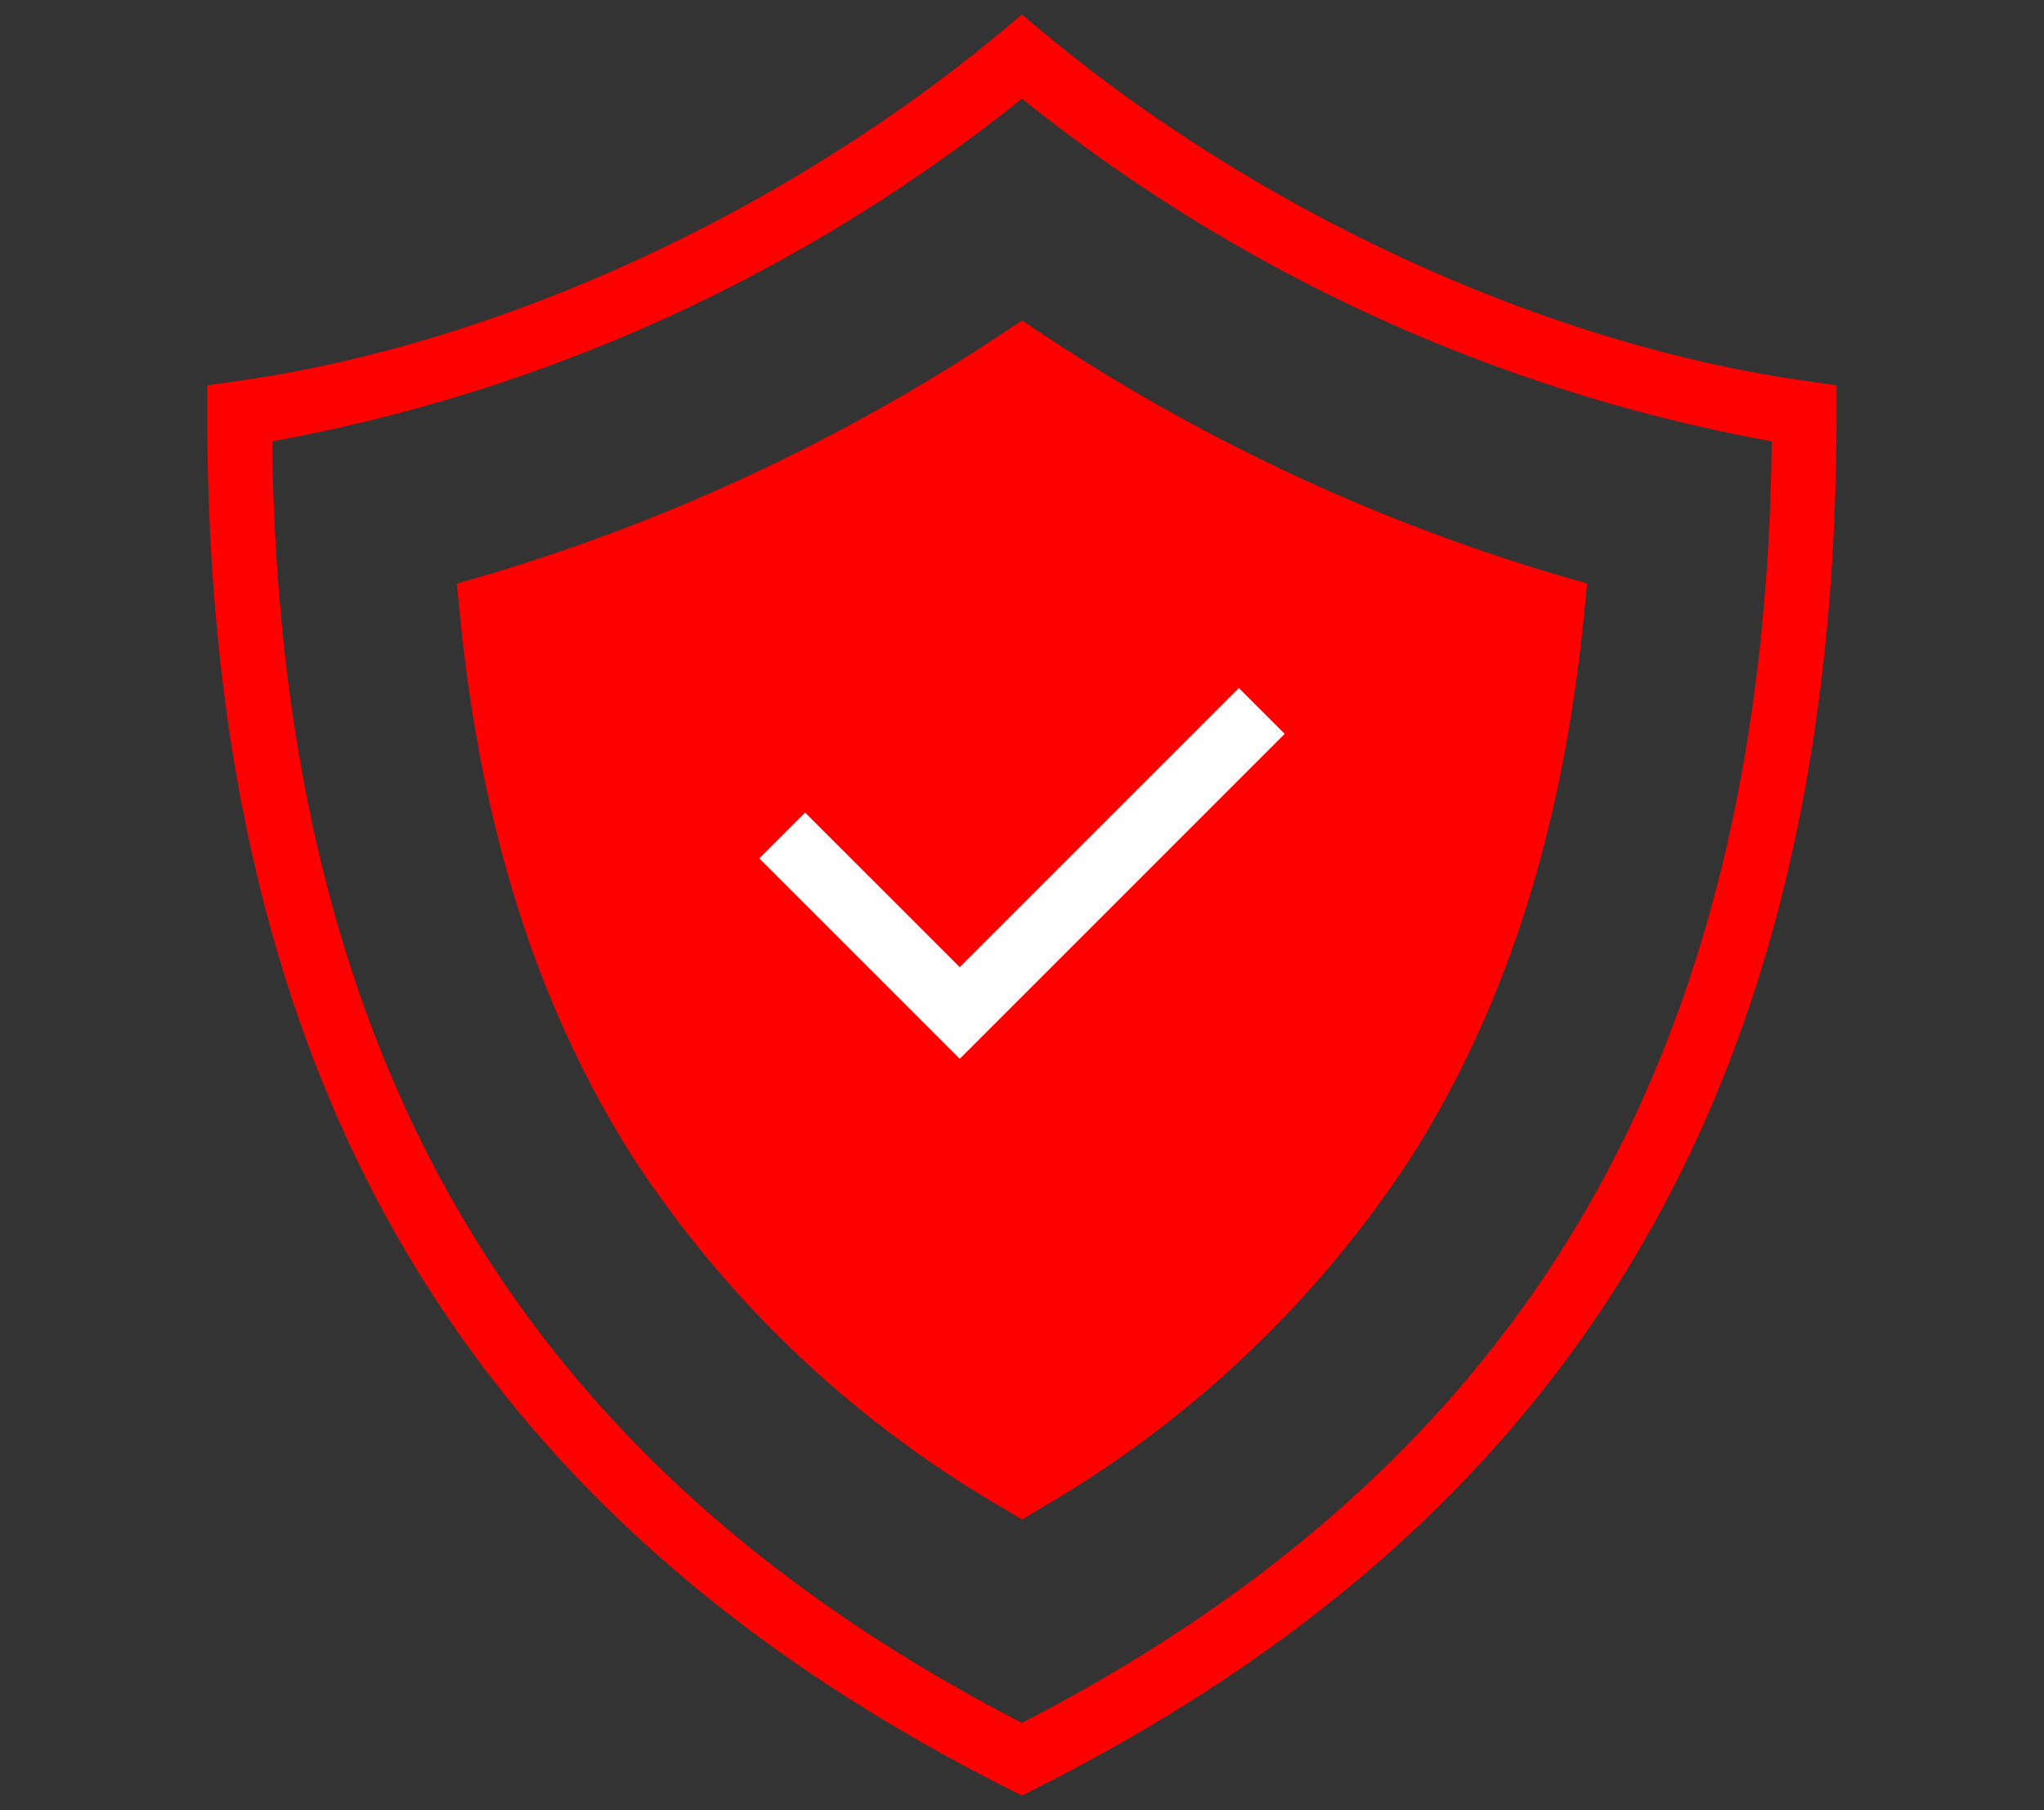
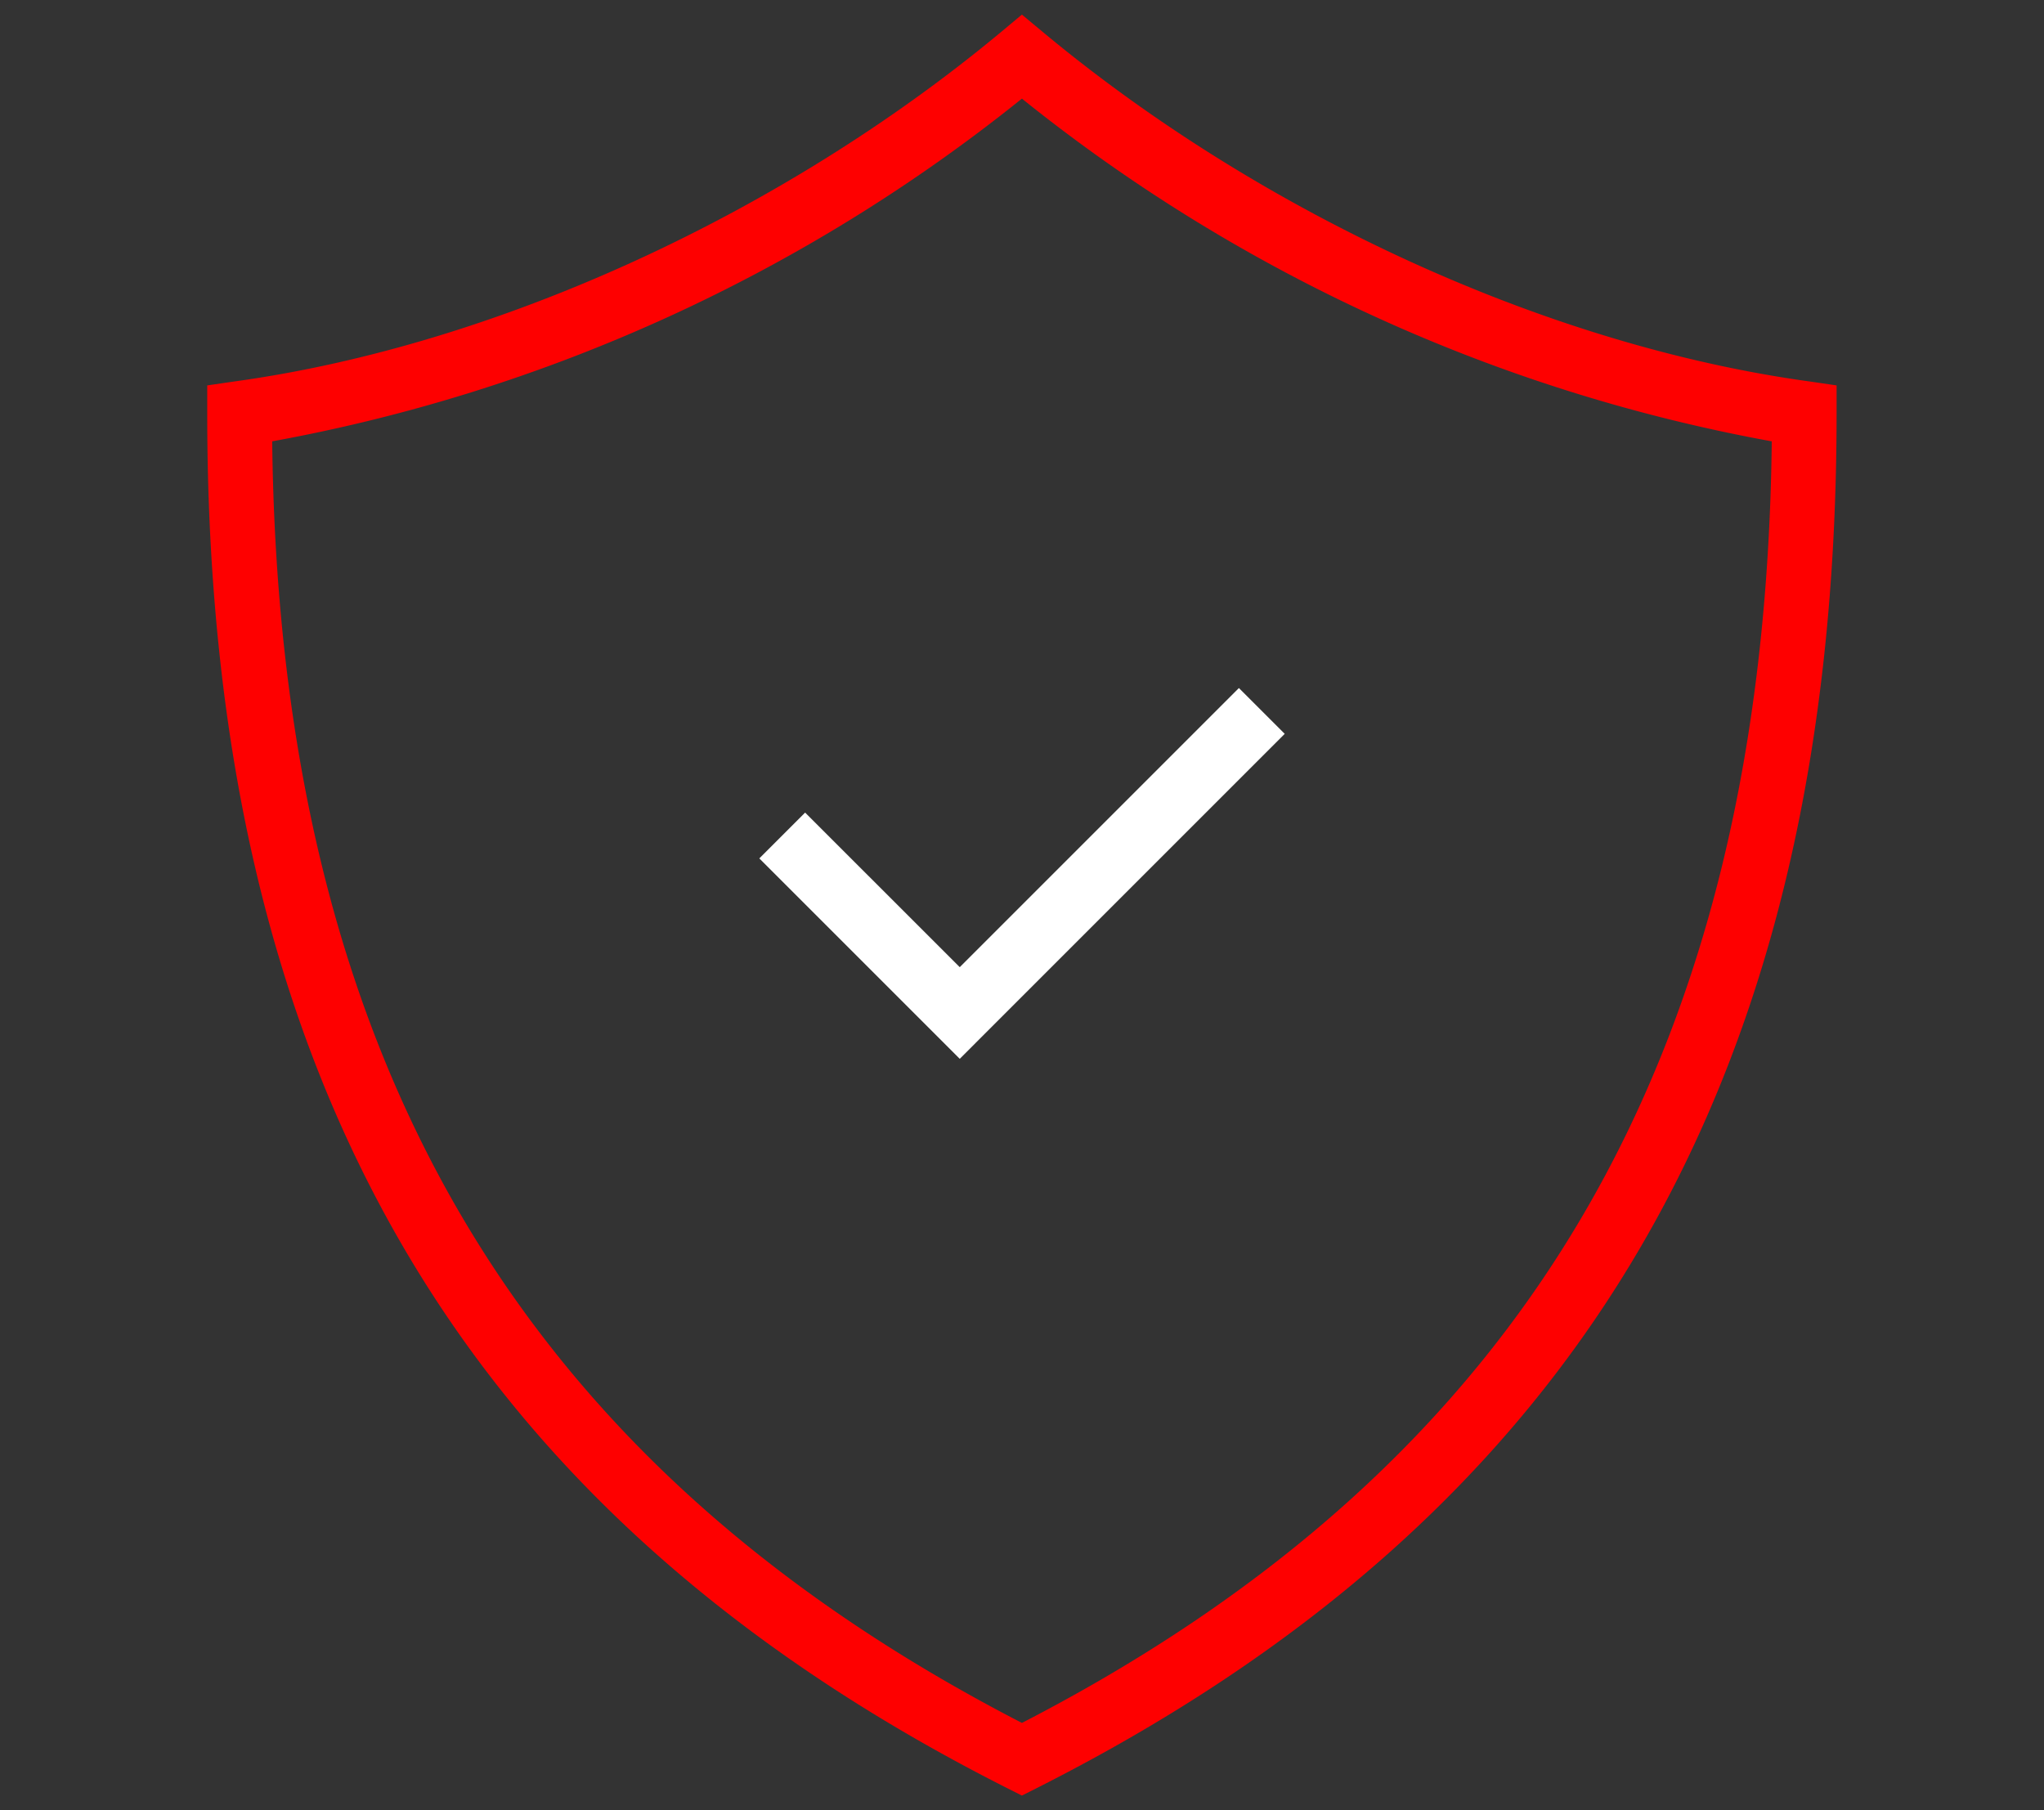
<svg xmlns="http://www.w3.org/2000/svg" width="70" height="62" viewBox="0 0 70 62">
  <rect x="0" y="0" width="70" height="62" fill="#333333" stroke="none" />
  <defs>
    <clipPath id="clip-path">
      <rect id="長方形_1847" data-name="長方形 1847" width="55.806" height="61" fill="#fe0000" />
    </clipPath>
  </defs>
  <g id="グループ_2851" data-name="グループ 2851" transform="translate(-269 -1136)">
-     <rect id="長方形_2117" data-name="長方形 2117" width="70" height="62" transform="translate(269 1136)" fill="none" />
    <g id="グループ_2722" data-name="グループ 2722" transform="translate(276.097 1136.5)">
      <g id="グループ_2721" data-name="グループ 2721" transform="translate(0 0)">
        <g id="グループ_2720" data-name="グループ 2720" clip-path="url(#clip-path)">
-           <path id="パス_133193" data-name="パス 133193" d="M23.042,5.684A65.59,65.59,0,0,1,5.19,14.03l-.886.256.089.916c.719,7.456,2.671,13.6,5.969,18.781a37.729,37.729,0,0,0,12.72,12.011l.576.35.574-.35A37.718,37.718,0,0,0,36.953,33.983C40.25,28.8,42.2,22.658,42.922,15.2l.089-.918-.886-.254A65.559,65.559,0,0,1,24.273,5.684l-.616-.409ZM40.618,15.9" transform="translate(4.245 5.202)" fill="#fe0000" />
          <path id="パス_133192" data-name="パス 133192" d="M54.847,12.561c-8.9-1.229-18.706-5.7-26.236-11.969L27.9,0l-.709.592C19.663,6.856,9.855,11.331.957,12.561L0,12.7v.965C0,36.341,8.705,51.3,27.4,60.746l.5.252.5-.252c18.7-9.44,27.4-24.4,27.4-47.085V12.7ZM27.9,58.509C10.646,49.607,2.465,35.628,2.225,14.616A57.386,57.386,0,0,0,27.9,2.878,57.386,57.386,0,0,0,53.58,14.616c-.24,21.012-8.421,34.991-25.678,43.893" transform="translate(0 0)" fill="#fe0000" />
        </g>
      </g>
      <path id="パス_133191" data-name="パス 133191" d="M11.088,15.879,9.519,17.448l6.864,6.864L27.512,13.182l-1.569-1.569-9.56,9.56Z" transform="translate(9.388 11.452)" fill="#fff" />
    </g>
  </g>
</svg>